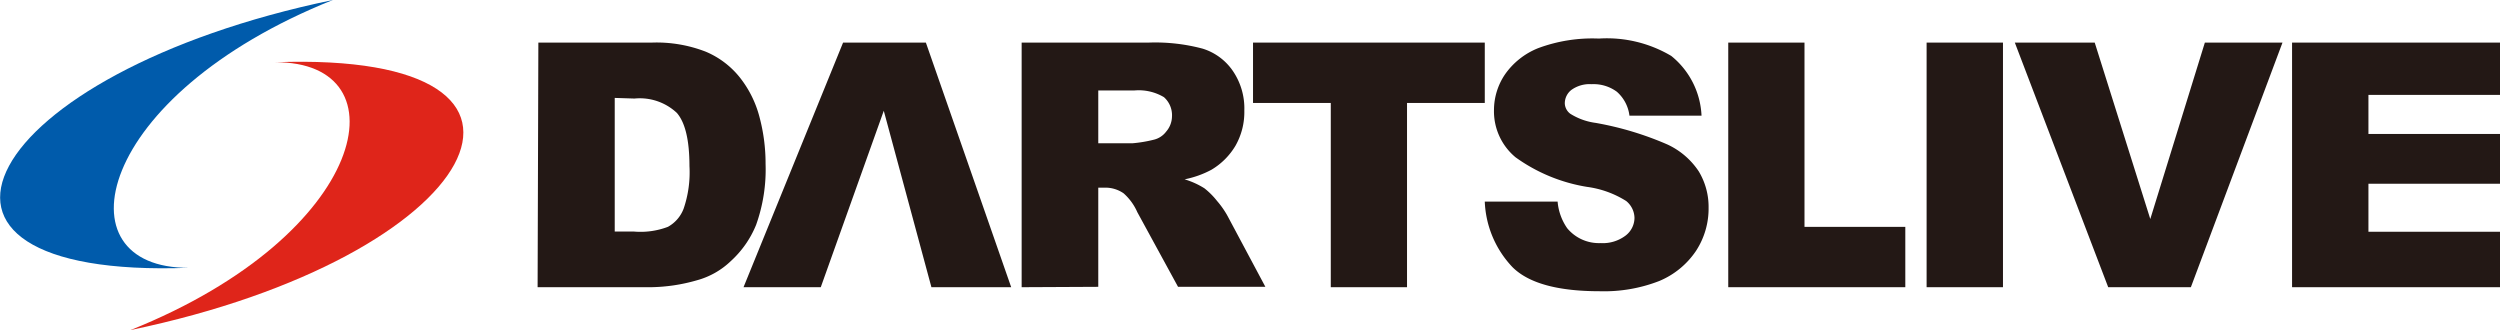
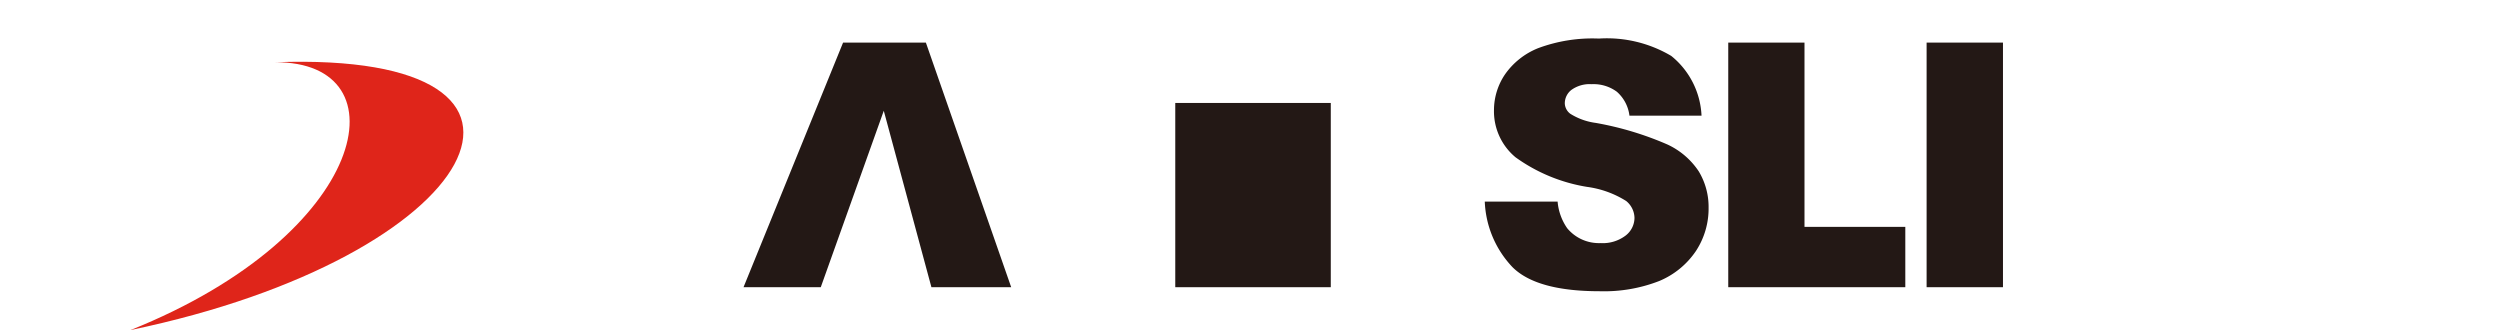
<svg xmlns="http://www.w3.org/2000/svg" viewBox="0 0 198.38 26.19">
  <defs>
    <style>.cls-1{fill:#005bab;}.cls-2{fill:#df251a;}.cls-3{fill:#231815;}</style>
  </defs>
  <g id="レイヤー_2" data-name="レイヤー 2">
    <g id="レイヤー_1-2" data-name="レイヤー 1">
-       <path class="cls-1" d="M26.41,0C-1.5,5.8-10.38,22.2,15,21.25,4.59,21.33,7.43,7.6,26.41,0Z" />
      <path class="cls-2" d="M10.36,26.19C38.27,20.39,47.15,4,21.81,4.94,32.17,4.86,29.34,18.59,10.36,26.19Z" />
-       <path class="cls-3" d="M42.72,3.38h9A10.78,10.78,0,0,1,56,4.1a6.86,6.86,0,0,1,2.71,2.05,8.5,8.5,0,0,1,1.55,3.11A14.29,14.29,0,0,1,60.75,13,13.07,13.07,0,0,1,60,17.84a7.9,7.9,0,0,1-2,2.87,6.27,6.27,0,0,1-2.73,1.54,13.81,13.81,0,0,1-3.61.54h-9Zm6.06,4.39v10.6h1.48A6.11,6.11,0,0,0,53,18a2.75,2.75,0,0,0,1.25-1.45,8.9,8.9,0,0,0,.46-3.37c0-2.06-.34-3.46-1-4.22a4.3,4.3,0,0,0-3.36-1.14Z" />
-       <path class="cls-3" d="M99.43,3.38h18.39V8.17h-6.17V22.79H105.6V8.17H99.43Z" />
+       <path class="cls-3" d="M99.43,3.38V8.17h-6.17V22.79H105.6V8.17H99.43Z" />
      <path class="cls-3" d="M137.14,3.38h6.05V18h8v4.79H137.14Z" />
      <path class="cls-3" d="M152.88,3.38h6.06V22.79h-6.06Z" />
-       <path class="cls-3" d="M159.88,3.38h6.34l4.41,14,4.33-14h6.16l-7.27,19.41h-6.56Z" />
      <path class="cls-3" d="M80.24,22.79H73.91l-3.78-14-5,14H59l7.9-19.41h6.57Z" />
-       <path class="cls-3" d="M181.88,3.38h16.5V7.53H187.94v3.1h10.44v3.95H187.94v3.81h10.44v4.4h-16.5Z" />
-       <path class="cls-3" d="M81.07,22.79V3.38H91.15a14.58,14.58,0,0,1,4.28.48,4.52,4.52,0,0,1,2.4,1.77,5.27,5.27,0,0,1,.91,3.14,5.4,5.4,0,0,1-.7,2.79,5.46,5.46,0,0,1-1.91,1.91,7.64,7.64,0,0,1-2.13.76,6.4,6.4,0,0,1,1.57.71,5.91,5.91,0,0,1,1,1,6.93,6.93,0,0,1,.84,1.2l3,5.62H93.48l-3.23-5.92a4.31,4.31,0,0,0-1.09-1.5,2.54,2.54,0,0,0-1.48-.45h-.53v7.87Zm6.08-11.42h2.7a10.47,10.47,0,0,0,1.69-.28,1.73,1.73,0,0,0,1-.65A1.88,1.88,0,0,0,93,9.24a1.91,1.91,0,0,0-.64-1.53A3.91,3.91,0,0,0,90,7.18H87.15Z" />
      <path class="cls-3" d="M117.82,16l5.78,0a4.32,4.32,0,0,0,.76,2.11A3.27,3.27,0,0,0,127,19.29a3,3,0,0,0,2-.6,1.79,1.79,0,0,0,.7-1.4,1.77,1.77,0,0,0-.66-1.34,7.74,7.74,0,0,0-3.1-1.12,13.37,13.37,0,0,1-5.68-2.35,4.74,4.74,0,0,1-1.71-3.75,5.06,5.06,0,0,1,.87-2.82,5.85,5.85,0,0,1,2.64-2.09,12.36,12.36,0,0,1,4.82-.76,10,10,0,0,1,5.74,1.38,6.46,6.46,0,0,1,2.4,4.74H129.3a3,3,0,0,0-1-1.9,3.11,3.11,0,0,0-2-.6,2.48,2.48,0,0,0-1.6.45,1.35,1.35,0,0,0-.53,1.07,1.07,1.07,0,0,0,.44.83,5,5,0,0,0,2,.72,25.17,25.17,0,0,1,5.69,1.71,6,6,0,0,1,2.5,2.14,5.45,5.45,0,0,1,.78,2.87,6.13,6.13,0,0,1-1,3.44,6.54,6.54,0,0,1-2.92,2.39,12.05,12.05,0,0,1-4.72.81q-5,0-6.92-1.91A8,8,0,0,1,117.82,16Z" />
    </g>
  </g>
</svg>